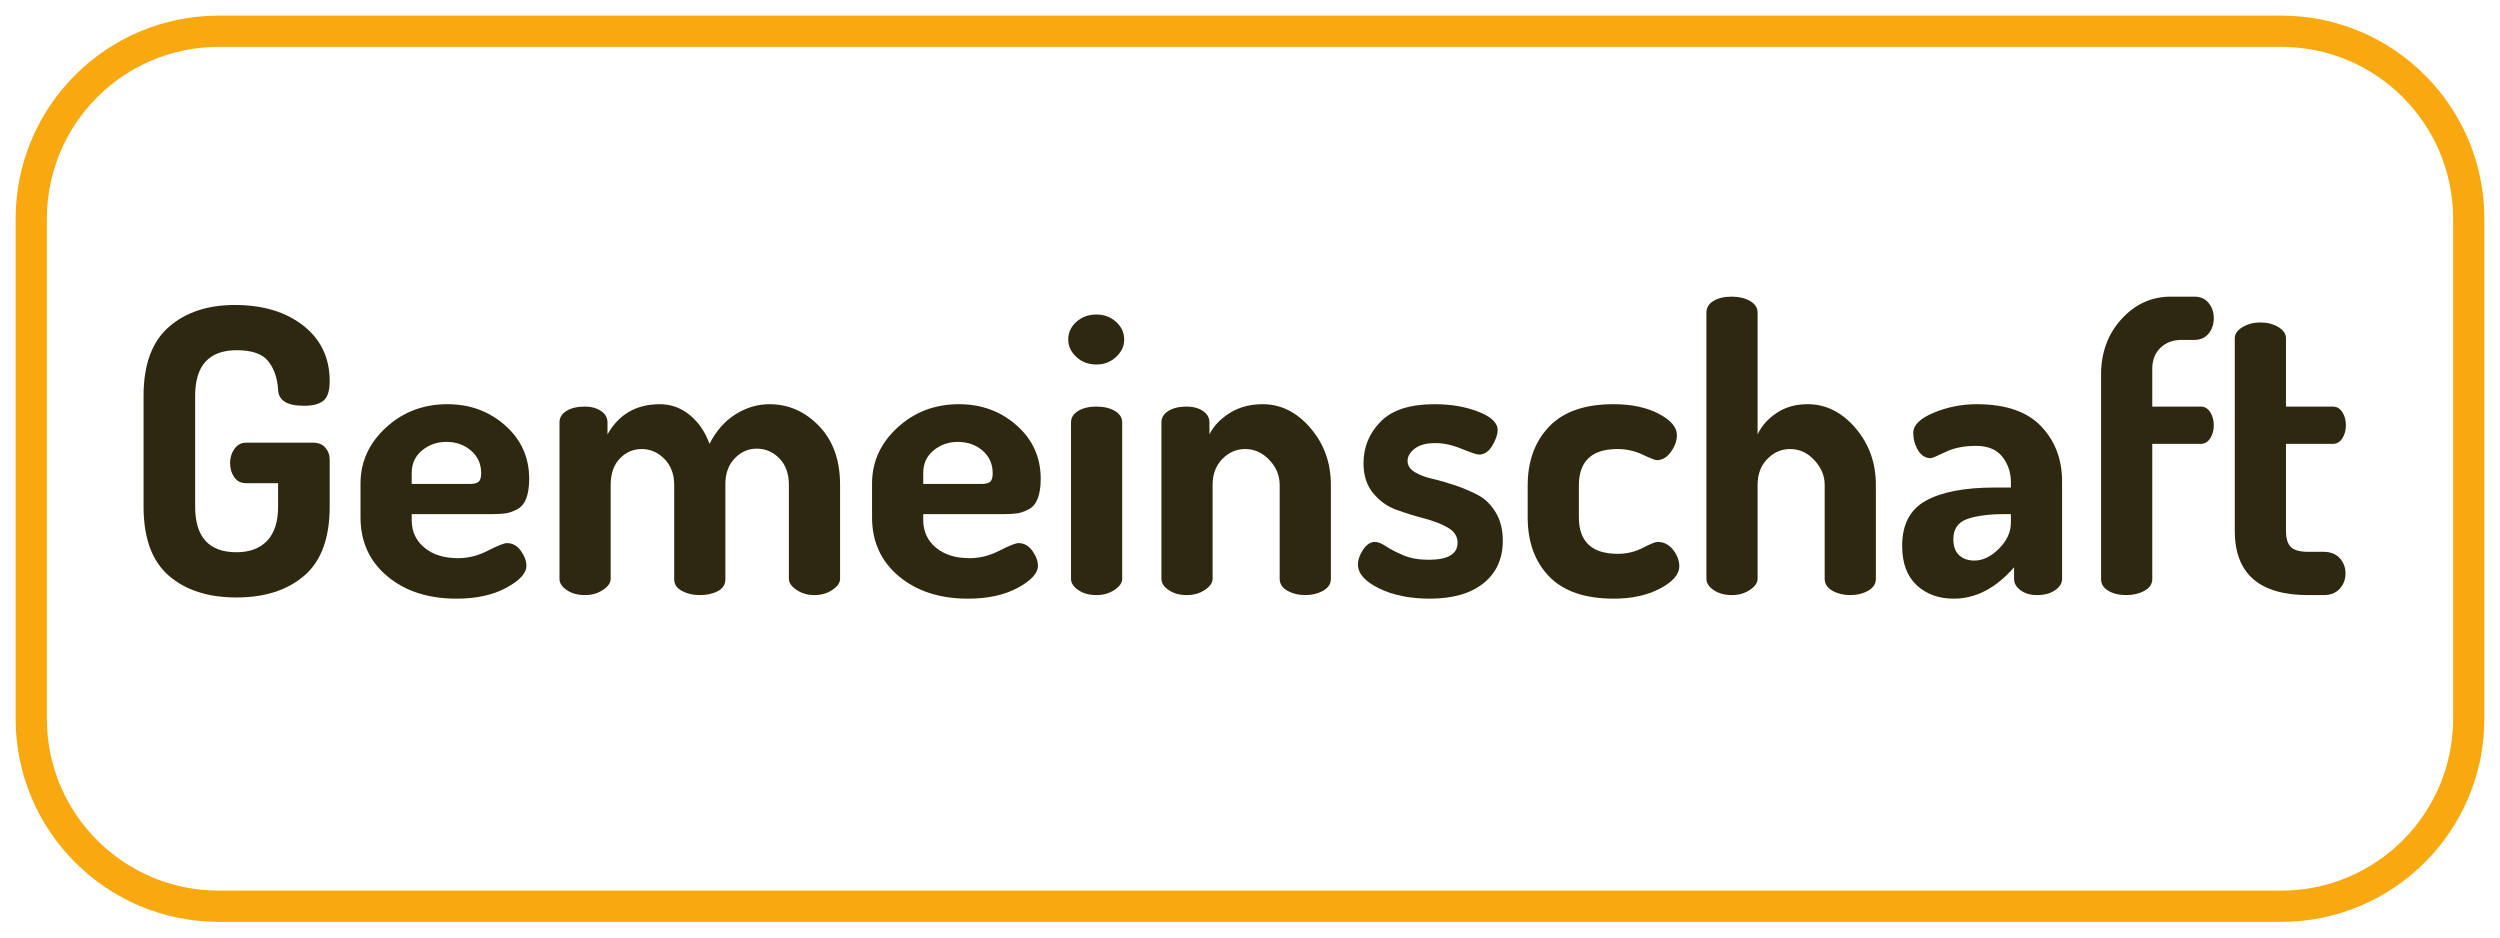
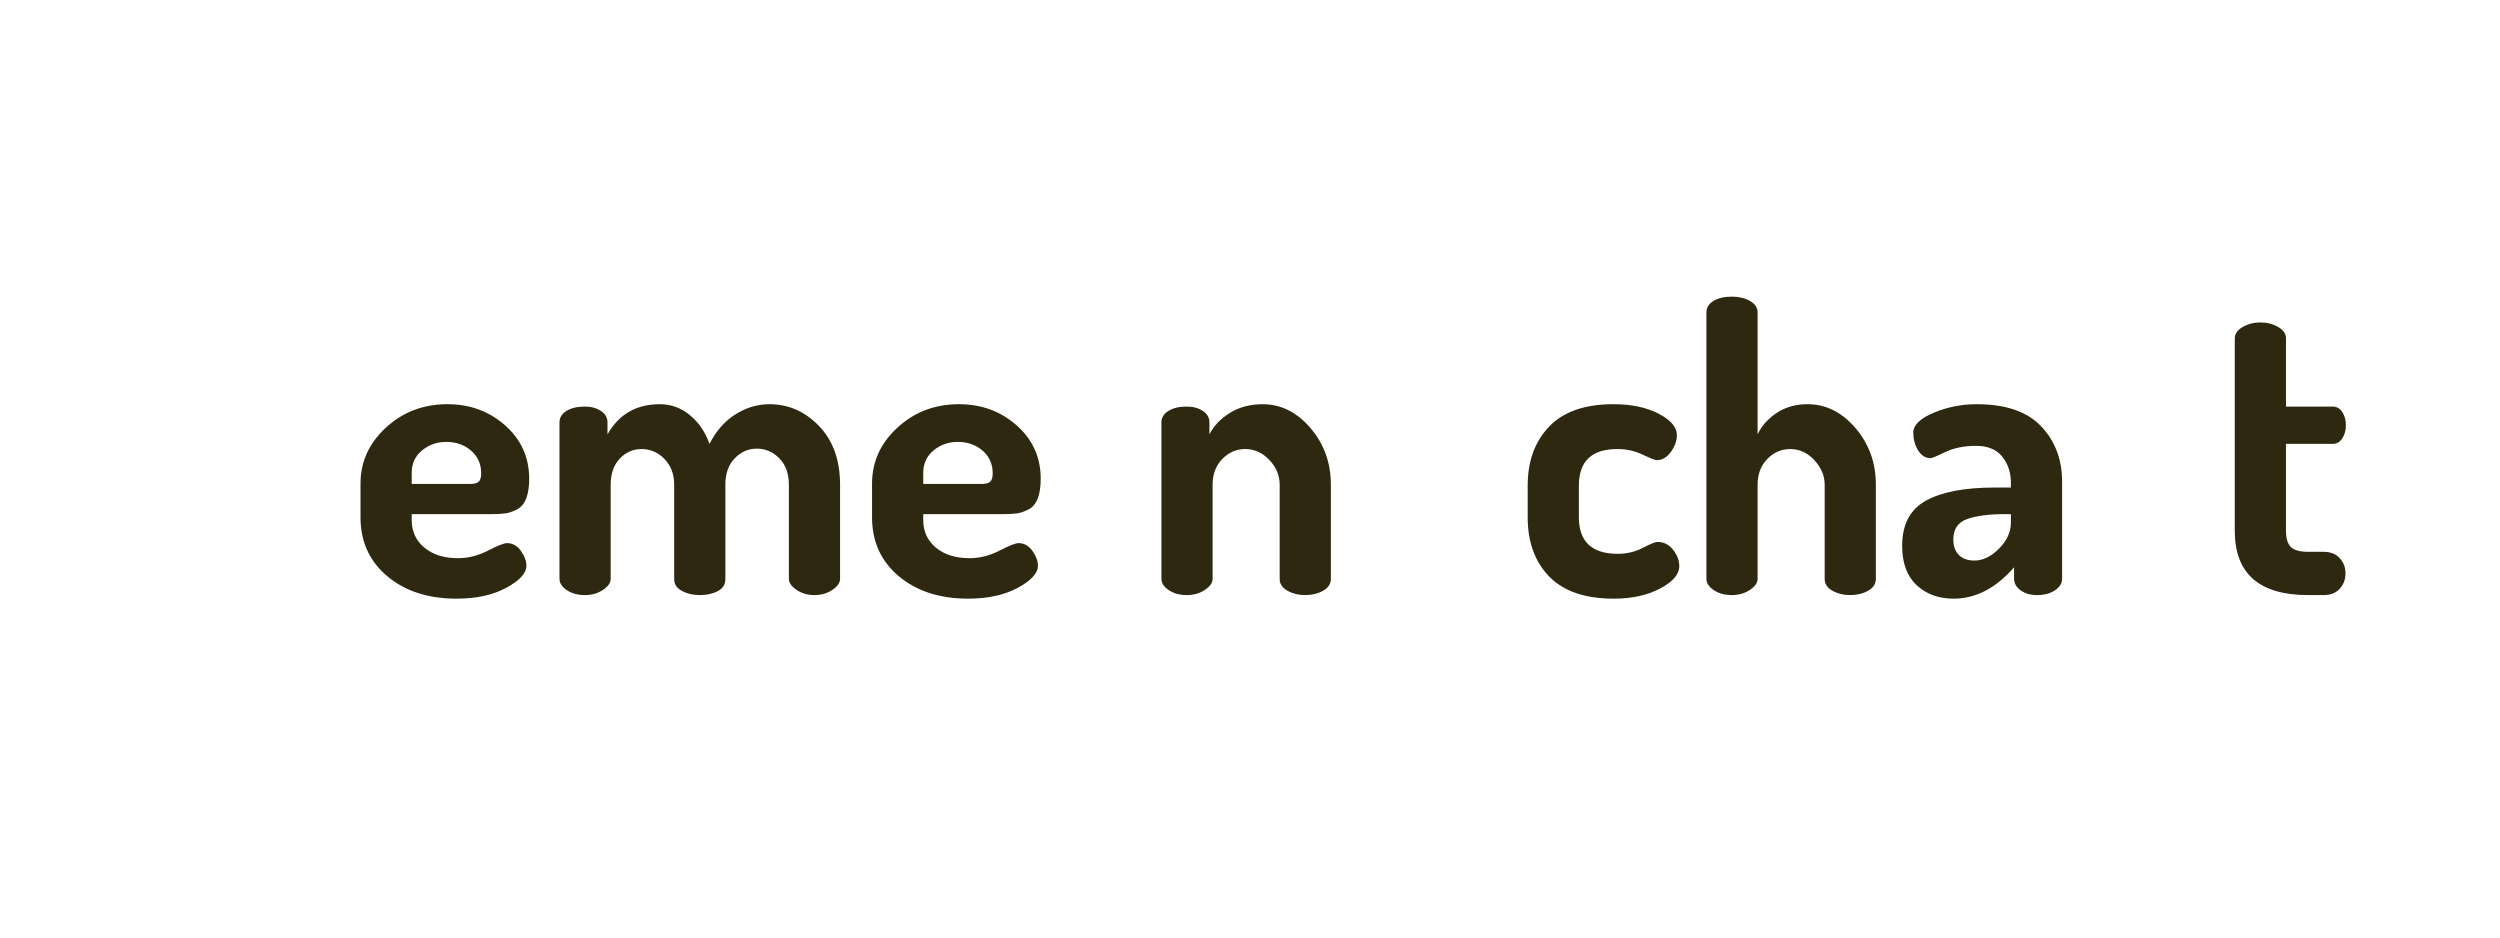
<svg xmlns="http://www.w3.org/2000/svg" xmlns:xlink="http://www.w3.org/1999/xlink" height="42.52pt" viewBox="0 0 113.386 42.52" width="113.386pt" version="1.1">
  <defs>
-     <path id="GlDosis-Bold43" d="M0.52 7.77 L0.52 4.98 C0.52 4.193 0.732 3.615 1.155 3.245 C1.578 2.875 2.133 2.69 2.82 2.69 C3.527 2.69 4.102 2.863 4.545 3.21 C4.988 3.557 5.21 4.023 5.21 4.61 C5.21 4.85 5.158 5.013 5.055 5.1 C4.952 5.187 4.787 5.23 4.56 5.23 C4.133 5.23 3.917 5.093 3.91 4.82 C3.89 4.527 3.807 4.288 3.66 4.105 C3.513 3.922 3.25 3.83 2.87 3.83 C2.17 3.83 1.82 4.213 1.82 4.98 L1.82 7.77 C1.82 8.537 2.167 8.92 2.86 8.92 C3.193 8.92 3.452 8.823 3.635 8.63 C3.818 8.437 3.91 8.15 3.91 7.77 L3.91 7.18 L3.1 7.18 C2.973 7.18 2.875 7.13 2.805 7.03 C2.735 6.93 2.7 6.81 2.7 6.67 C2.7 6.537 2.737 6.418 2.81 6.315 C2.883 6.212 2.98 6.16 3.1 6.16 L4.8 6.16 C4.927 6.16 5.027 6.202 5.1 6.285 C5.173 6.368 5.21 6.467 5.21 6.58 L5.21 7.77 C5.21 8.563 4.997 9.143 4.57 9.51 C4.143 9.877 3.573 10.06 2.86 10.06 C2.147 10.06 1.578 9.877 1.155 9.51 C0.732 9.143 0.52 8.563 0.52 7.77 Z" />
    <path id="GlDosis-Bold73" d="M0.32 8.04 L0.32 7.19 C0.32 6.643 0.533 6.173 0.96 5.78 C1.387 5.387 1.903 5.19 2.51 5.19 C3.077 5.19 3.562 5.368 3.965 5.725 C4.368 6.082 4.57 6.53 4.57 7.07 C4.57 7.27 4.545 7.435 4.495 7.565 C4.445 7.695 4.368 7.787 4.265 7.84 C4.162 7.893 4.067 7.927 3.98 7.94 C3.893 7.953 3.78 7.96 3.64 7.96 L1.61 7.96 L1.61 8.11 C1.61 8.397 1.717 8.628 1.93 8.805 C2.143 8.982 2.427 9.07 2.78 9.07 C3.033 9.07 3.283 9.007 3.53 8.88 C3.777 8.753 3.937 8.69 4.01 8.69 C4.15 8.69 4.267 8.755 4.36 8.885 C4.453 9.015 4.5 9.14 4.5 9.26 C4.5 9.447 4.332 9.632 3.995 9.815 C3.658 9.998 3.24 10.09 2.74 10.09 C2.027 10.09 1.445 9.902 0.995 9.525 C0.545 9.148 0.32 8.653 0.32 8.04 L0.32 8.04 Z M1.61 7.2 L3.07 7.2 C3.177 7.2 3.252 7.182 3.295 7.145 C3.338 7.108 3.36 7.037 3.36 6.93 C3.36 6.697 3.275 6.507 3.105 6.36 C2.935 6.213 2.727 6.14 2.48 6.14 C2.247 6.14 2.043 6.212 1.87 6.355 C1.697 6.498 1.61 6.687 1.61 6.92 L1.61 7.2 Z" />
    <path id="GlDosis-Bold81" d="M0.5 9.59 L0.5 5.65 C0.5 5.53 0.558 5.433 0.675 5.36 C0.792 5.287 0.947 5.25 1.14 5.25 C1.3 5.25 1.435 5.287 1.545 5.36 C1.655 5.433 1.71 5.53 1.71 5.65 L1.71 5.95 C1.997 5.443 2.437 5.19 3.03 5.19 C3.31 5.19 3.562 5.282 3.785 5.465 C4.008 5.648 4.173 5.89 4.28 6.19 C4.447 5.863 4.665 5.615 4.935 5.445 C5.205 5.275 5.49 5.19 5.79 5.19 C6.27 5.19 6.687 5.373 7.04 5.74 C7.393 6.107 7.57 6.6 7.57 7.22 L7.57 9.59 C7.57 9.69 7.505 9.783 7.375 9.87 C7.245 9.957 7.093 10 6.92 10 C6.753 10 6.605 9.957 6.475 9.87 C6.345 9.783 6.28 9.69 6.28 9.59 L6.28 7.22 C6.28 6.94 6.2 6.718 6.04 6.555 C5.88 6.392 5.69 6.31 5.47 6.31 C5.257 6.31 5.072 6.392 4.915 6.555 C4.758 6.718 4.68 6.937 4.68 7.21 L4.68 9.6 C4.68 9.733 4.617 9.833 4.49 9.9 C4.363 9.967 4.21 10 4.03 10 C3.863 10 3.715 9.965 3.585 9.895 C3.455 9.825 3.39 9.727 3.39 9.6 L3.39 7.22 C3.39 6.953 3.308 6.737 3.145 6.57 C2.982 6.403 2.79 6.32 2.57 6.32 C2.357 6.32 2.173 6.4 2.02 6.56 C1.867 6.72 1.79 6.94 1.79 7.22 L1.79 9.59 C1.79 9.69 1.725 9.783 1.595 9.87 C1.465 9.957 1.313 10 1.14 10 C0.96 10 0.808 9.958 0.685 9.875 C0.562 9.792 0.5 9.697 0.5 9.59 Z" />
-     <path id="GlDosis-Bold77" d="M0.43 3.56 C0.43 3.387 0.498 3.238 0.635 3.115 C0.772 2.992 0.94 2.93 1.14 2.93 C1.333 2.93 1.498 2.992 1.635 3.115 C1.772 3.238 1.84 3.387 1.84 3.56 C1.84 3.727 1.772 3.873 1.635 4 C1.498 4.127 1.333 4.19 1.14 4.19 C0.94 4.19 0.772 4.127 0.635 4 C0.498 3.873 0.43 3.727 0.43 3.56 L0.43 3.56 Z M0.5 9.59 L0.5 5.65 C0.5 5.53 0.56 5.433 0.68 5.36 C0.8 5.287 0.953 5.25 1.14 5.25 C1.327 5.25 1.482 5.287 1.605 5.36 C1.728 5.433 1.79 5.53 1.79 5.65 L1.79 9.59 C1.79 9.69 1.725 9.783 1.595 9.87 C1.465 9.957 1.313 10 1.14 10 C0.96 10 0.808 9.958 0.685 9.875 C0.562 9.792 0.5 9.697 0.5 9.59 Z" />
    <path id="GlDosis-Bold82" d="M0.5 9.59 L0.5 5.65 C0.5 5.53 0.558 5.433 0.675 5.36 C0.792 5.287 0.947 5.25 1.14 5.25 C1.3 5.25 1.435 5.287 1.545 5.36 C1.655 5.433 1.71 5.53 1.71 5.65 L1.71 5.95 C1.817 5.737 1.988 5.557 2.225 5.41 C2.462 5.263 2.737 5.19 3.05 5.19 C3.51 5.19 3.912 5.39 4.255 5.79 C4.598 6.19 4.77 6.667 4.77 7.22 L4.77 9.59 C4.77 9.717 4.705 9.817 4.575 9.89 C4.445 9.963 4.293 10 4.12 10 C3.953 10 3.805 9.963 3.675 9.89 C3.545 9.817 3.48 9.717 3.48 9.59 L3.48 7.22 C3.48 6.987 3.393 6.778 3.22 6.595 C3.047 6.412 2.843 6.32 2.61 6.32 C2.39 6.32 2.198 6.403 2.035 6.57 C1.872 6.737 1.79 6.953 1.79 7.22 L1.79 9.59 C1.79 9.69 1.725 9.783 1.595 9.87 C1.465 9.957 1.313 10 1.14 10 C0.96 10 0.808 9.958 0.685 9.875 C0.562 9.792 0.5 9.697 0.5 9.59 Z" />
-     <path id="GlDosis-Bold87" d="M0.23 9.23 C0.23 9.11 0.273 8.985 0.36 8.855 C0.447 8.725 0.547 8.66 0.66 8.66 C0.733 8.66 0.825 8.697 0.935 8.77 C1.045 8.843 1.19 8.918 1.37 8.995 C1.55 9.072 1.763 9.11 2.01 9.11 C2.497 9.11 2.74 8.967 2.74 8.68 C2.74 8.52 2.658 8.393 2.495 8.3 C2.332 8.207 2.135 8.13 1.905 8.07 C1.675 8.01 1.443 7.938 1.21 7.855 C0.977 7.772 0.778 7.632 0.615 7.435 C0.452 7.238 0.37 6.987 0.37 6.68 C0.37 6.273 0.513 5.923 0.8 5.63 C1.087 5.337 1.54 5.19 2.16 5.19 C2.573 5.19 2.942 5.253 3.265 5.38 C3.588 5.507 3.75 5.66 3.75 5.84 C3.75 5.953 3.705 6.085 3.615 6.235 C3.525 6.385 3.413 6.46 3.28 6.46 C3.227 6.46 3.082 6.412 2.845 6.315 C2.608 6.218 2.387 6.17 2.18 6.17 C1.953 6.17 1.78 6.217 1.66 6.31 C1.54 6.403 1.48 6.507 1.48 6.62 C1.48 6.733 1.54 6.827 1.66 6.9 C1.78 6.973 1.928 7.03 2.105 7.07 C2.282 7.11 2.473 7.165 2.68 7.235 C2.887 7.305 3.078 7.387 3.255 7.48 C3.432 7.573 3.58 7.718 3.7 7.915 C3.82 8.112 3.88 8.35 3.88 8.63 C3.88 9.083 3.718 9.44 3.395 9.7 C3.072 9.96 2.62 10.09 2.04 10.09 C1.54 10.09 1.113 10.003 0.76 9.83 C0.407 9.657 0.23 9.457 0.23 9.23 Z" />
    <path id="GlDosis-Bold71" d="M0.34 8.04 L0.34 7.24 C0.34 6.627 0.52 6.132 0.88 5.755 C1.24 5.378 1.78 5.19 2.5 5.19 C2.953 5.19 3.333 5.27 3.64 5.43 C3.947 5.59 4.1 5.77 4.1 5.97 C4.1 6.11 4.05 6.25 3.95 6.39 C3.85 6.53 3.73 6.6 3.59 6.6 C3.55 6.6 3.432 6.553 3.235 6.46 C3.038 6.367 2.827 6.32 2.6 6.32 C1.953 6.32 1.63 6.627 1.63 7.24 L1.63 8.04 C1.63 8.653 1.957 8.96 2.61 8.96 C2.837 8.96 3.047 8.91 3.24 8.81 C3.433 8.71 3.557 8.66 3.61 8.66 C3.77 8.66 3.902 8.727 4.005 8.86 C4.108 8.993 4.16 9.13 4.16 9.27 C4.16 9.477 3.998 9.665 3.675 9.835 C3.352 10.005 2.963 10.09 2.51 10.09 C1.783 10.09 1.24 9.903 0.88 9.53 C0.52 9.157 0.34 8.66 0.34 8.04 Z" />
    <path id="GlDosis-Bold76" d="M0.51 9.59 L0.51 2.88 C0.51 2.76 0.568 2.663 0.685 2.59 C0.802 2.517 0.957 2.48 1.15 2.48 C1.33 2.48 1.483 2.517 1.61 2.59 C1.737 2.663 1.8 2.76 1.8 2.88 L1.8 5.95 C1.9 5.737 2.06 5.557 2.28 5.41 C2.5 5.263 2.76 5.19 3.06 5.19 C3.52 5.19 3.922 5.39 4.265 5.79 C4.608 6.19 4.78 6.667 4.78 7.22 L4.78 9.59 C4.78 9.717 4.715 9.817 4.585 9.89 C4.455 9.963 4.303 10 4.13 10 C3.963 10 3.815 9.963 3.685 9.89 C3.555 9.817 3.49 9.717 3.49 9.59 L3.49 7.22 C3.49 6.993 3.403 6.787 3.23 6.6 C3.057 6.413 2.853 6.32 2.62 6.32 C2.4 6.32 2.208 6.403 2.045 6.57 C1.882 6.737 1.8 6.953 1.8 7.22 L1.8 9.59 C1.8 9.69 1.735 9.783 1.605 9.87 C1.475 9.957 1.323 10 1.15 10 C0.97 10 0.818 9.958 0.695 9.875 C0.572 9.792 0.51 9.697 0.51 9.59 Z" />
    <path id="GlDosis-Bold69" d="M0.22 8.76 C0.22 8.22 0.42 7.84 0.82 7.62 C1.22 7.4 1.797 7.29 2.55 7.29 L2.96 7.29 L2.96 7.16 C2.96 6.913 2.888 6.698 2.745 6.515 C2.602 6.332 2.38 6.24 2.08 6.24 C1.78 6.24 1.523 6.292 1.31 6.395 C1.097 6.498 0.973 6.55 0.94 6.55 C0.807 6.55 0.7 6.483 0.62 6.35 C0.54 6.217 0.5 6.07 0.5 5.91 C0.5 5.717 0.672 5.548 1.015 5.405 C1.358 5.262 1.72 5.19 2.1 5.19 C2.827 5.19 3.367 5.375 3.72 5.745 C4.073 6.115 4.25 6.58 4.25 7.14 L4.25 9.59 C4.25 9.703 4.19 9.8 4.07 9.88 C3.95 9.96 3.8 10 3.62 10 C3.453 10 3.315 9.96 3.205 9.88 C3.095 9.8 3.04 9.703 3.04 9.59 L3.04 9.3 C2.58 9.827 2.073 10.09 1.52 10.09 C1.14 10.09 0.828 9.977 0.585 9.75 C0.342 9.523 0.22 9.193 0.22 8.76 L0.22 8.76 Z M1.51 8.59 C1.51 8.77 1.558 8.905 1.655 8.995 C1.752 9.085 1.88 9.13 2.04 9.13 C2.253 9.13 2.46 9.03 2.66 8.83 C2.86 8.63 2.96 8.41 2.96 8.17 L2.96 7.96 L2.81 7.96 C2.403 7.96 2.085 8.002 1.855 8.085 C1.625 8.168 1.51 8.337 1.51 8.59 Z" />
-     <path id="GlDosis-Bold74" d="M0.51 9.6 L0.51 4.44 C0.51 3.887 0.682 3.422 1.025 3.045 C1.368 2.668 1.783 2.48 2.27 2.48 L2.86 2.48 C3.013 2.48 3.133 2.533 3.22 2.64 C3.307 2.747 3.35 2.873 3.35 3.02 C3.35 3.173 3.307 3.303 3.22 3.41 C3.133 3.517 3.013 3.57 2.86 3.57 L2.54 3.57 C2.32 3.57 2.142 3.637 2.005 3.77 C1.868 3.903 1.8 4.08 1.8 4.3 L1.8 5.25 L3.02 5.25 C3.12 5.25 3.2 5.297 3.26 5.39 C3.32 5.483 3.35 5.593 3.35 5.72 C3.35 5.847 3.32 5.957 3.26 6.05 C3.2 6.143 3.12 6.19 3.02 6.19 L1.8 6.19 L1.8 9.6 C1.8 9.72 1.735 9.817 1.605 9.89 C1.475 9.963 1.32 10 1.14 10 C0.96 10 0.81 9.963 0.69 9.89 C0.57 9.817 0.51 9.72 0.51 9.6 Z" />
    <path id="GlDosis-Bold88" d="M0.49 8.38 L0.49 3.53 C0.49 3.417 0.557 3.322 0.69 3.245 C0.823 3.168 0.97 3.13 1.13 3.13 C1.303 3.13 1.455 3.168 1.585 3.245 C1.715 3.322 1.78 3.417 1.78 3.53 L1.78 5.25 L2.96 5.25 C3.06 5.25 3.14 5.297 3.2 5.39 C3.26 5.483 3.29 5.593 3.29 5.72 C3.29 5.847 3.26 5.957 3.2 6.05 C3.14 6.143 3.06 6.19 2.96 6.19 L1.78 6.19 L1.78 8.38 C1.78 8.573 1.822 8.71 1.905 8.79 C1.988 8.87 2.133 8.91 2.34 8.91 L2.73 8.91 C2.903 8.91 3.038 8.963 3.135 9.07 C3.232 9.177 3.28 9.303 3.28 9.45 C3.28 9.603 3.232 9.733 3.135 9.84 C3.038 9.947 2.903 10 2.73 10 L2.34 10 C1.107 10 0.49 9.46 0.49 8.38 Z" />
  </defs>
  <g id="Hintergrund">
-     <path d="M0 8.504 C0 3.807 3.807 0 8.504 0 L102.047 0 C106.744 0 110.551 3.807 110.551 8.504 L110.551 31.181 C110.551 35.878 106.744 39.685 102.047 39.685 L8.504 39.685 C3.807 39.685 0 35.878 0 31.181 L0 8.504 Z" transform="translate(1.417, 1.417)" style="fill:none;stroke-width:1.417; stroke-linecap:butt; stroke-linejoin:miter; stroke-dasharray:none; stroke:#f7a90f;" />
    <g transform="translate(0, 0)">
      <use transform="matrix(1.8 0 0 1.8 5.575 8.99)" style="fill:#2f2811;stroke:none;" xlink:href="#GlDosis-Bold43" />
      <use transform="matrix(1.8 0 0 1.8 15.775 8.99)" style="fill:#2f2811;stroke:none;" xlink:href="#GlDosis-Bold73" />
      <use transform="matrix(1.8 0 0 1.8 24.475 8.99)" style="fill:#2f2811;stroke:none;" xlink:href="#GlDosis-Bold81" />
      <use transform="matrix(1.8 0 0 1.8 38.975 8.99)" style="fill:#2f2811;stroke:none;" xlink:href="#GlDosis-Bold73" />
      <use transform="matrix(1.8 0 0 1.8 47.675 8.99)" style="fill:#2f2811;stroke:none;" xlink:href="#GlDosis-Bold77" />
      <use transform="matrix(1.8 0 0 1.8 51.775 8.99)" style="fill:#2f2811;stroke:none;" xlink:href="#GlDosis-Bold82" />
      <use transform="matrix(1.8 0 0 1.8 61.175 8.99)" style="fill:#2f2811;stroke:none;" xlink:href="#GlDosis-Bold87" />
      <use transform="matrix(1.8 0 0 1.8 68.675 8.99)" style="fill:#2f2811;stroke:none;" xlink:href="#GlDosis-Bold71" />
      <use transform="matrix(1.8 0 0 1.8 76.475 8.99)" style="fill:#2f2811;stroke:none;" xlink:href="#GlDosis-Bold76" />
      <use transform="matrix(1.8 0 0 1.8 85.875 8.99)" style="fill:#2f2811;stroke:none;" xlink:href="#GlDosis-Bold69" />
      <use transform="matrix(1.8 0 0 1.8 94.375 8.99)" style="fill:#2f2811;stroke:none;" xlink:href="#GlDosis-Bold74" />
      <use transform="matrix(1.8 0 0 1.8 100.475 8.99)" style="fill:#2f2811;stroke:none;" xlink:href="#GlDosis-Bold88" />
-       <path d="M0 0 L113.386 0 L113.386 42.52 L0 42.52 L0 0 Z" style="fill:none; stroke:none;" />
+       <path d="M0 0 L113.386 42.52 L0 42.52 L0 0 Z" style="fill:none; stroke:none;" />
    </g>
  </g>
</svg>